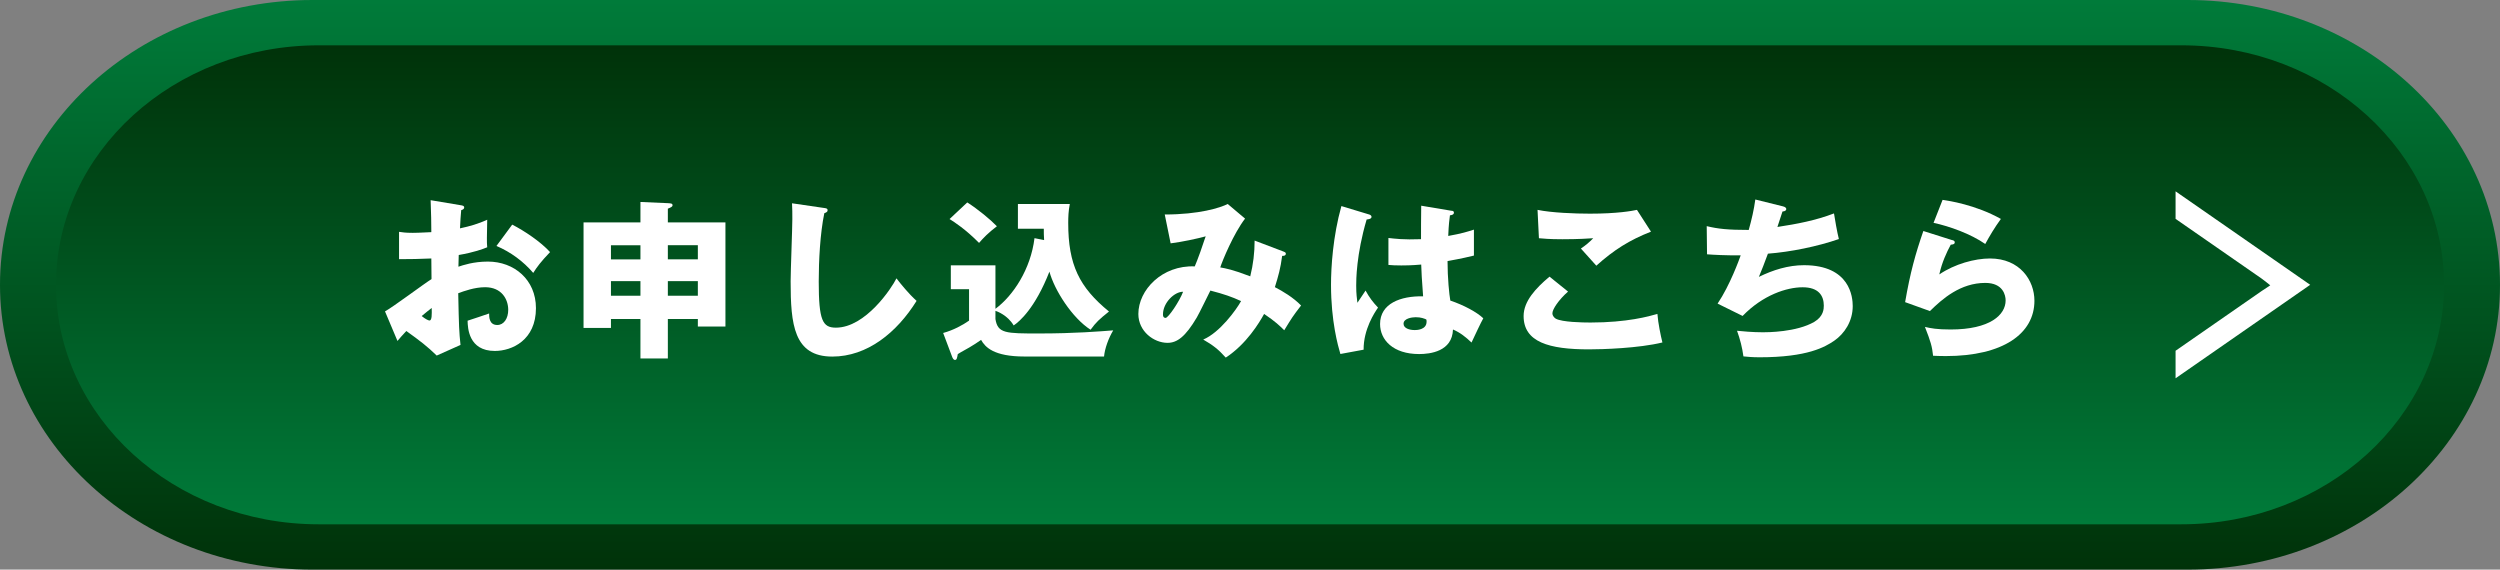
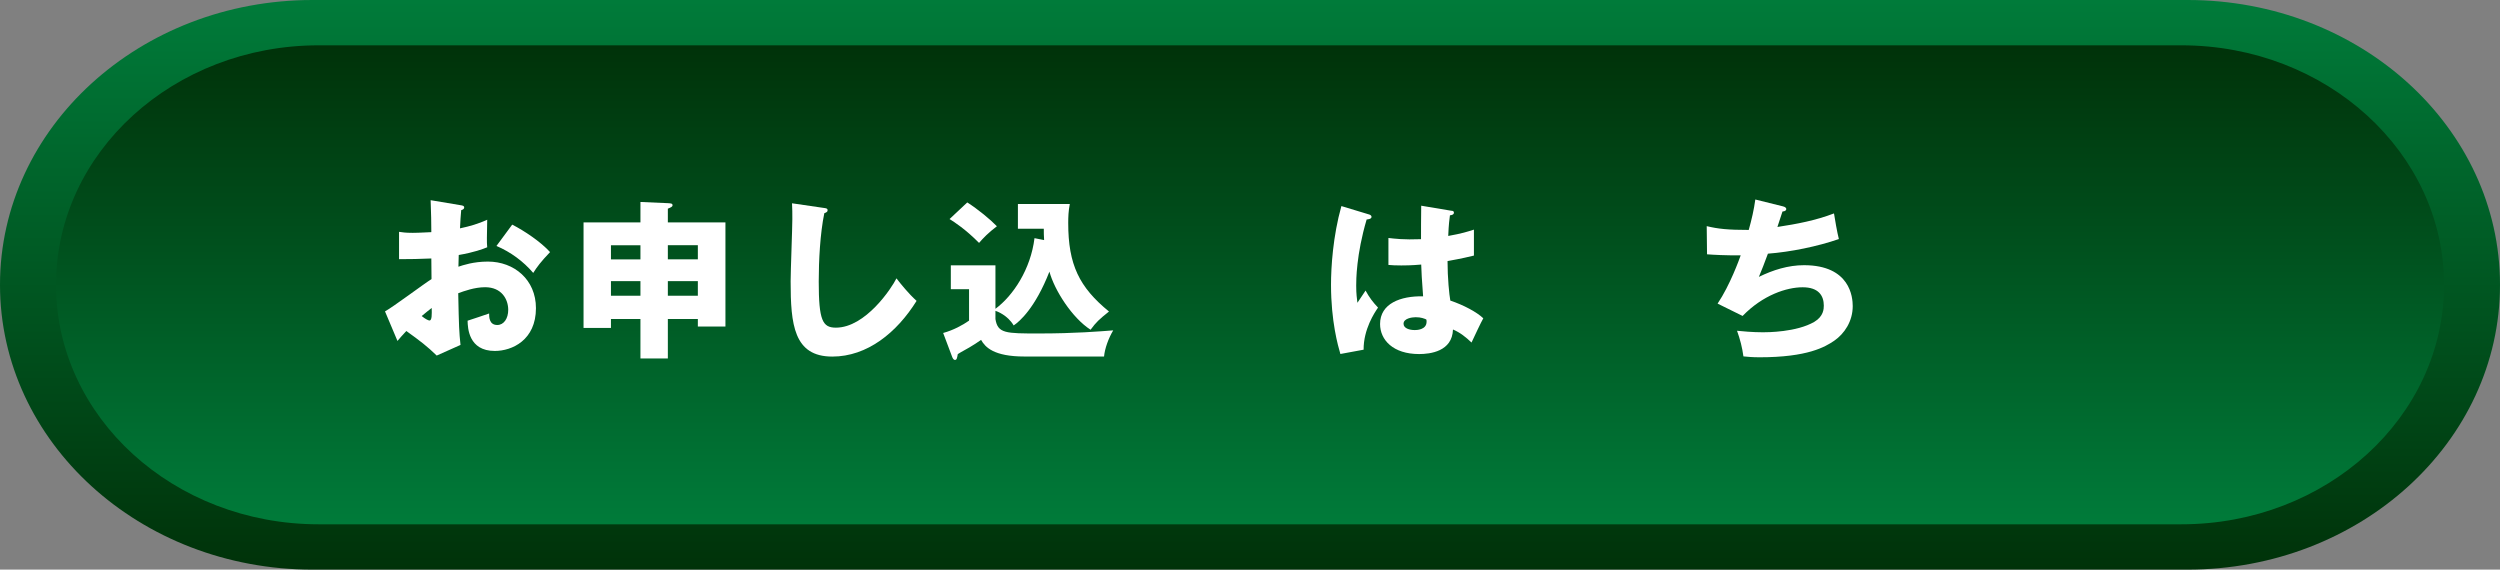
<svg xmlns="http://www.w3.org/2000/svg" xmlns:xlink="http://www.w3.org/1999/xlink" id="a" viewBox="0 0 395 90">
  <rect x="0" y="0" width="395" height="90" fill="#808080" stroke="none" />
  <defs>
    <linearGradient id="b" x1="197.5" y1="0" x2="197.5" y2="90" gradientUnits="userSpaceOnUse">
      <stop offset="0" stop-color="#007b3a" />
      <stop offset="1" stop-color="#003209" />
    </linearGradient>
    <linearGradient id="c" x1="197.5" y1="82.84" x2="197.5" y2="7.16" xlink:href="#b" />
  </defs>
  <rect x="9.67" y="11" width="376.04" height="74.05" rx="32.81" ry="32.81" style="stroke-width:0px;" />
  <path d="m345.63,90H49.38C22.11,90,0,69.85,0,45h0C0,20.15,22.11,0,49.38,0h296.25c27.27,0,49.37,20.15,49.37,45h0c0,24.85-22.11,45-49.37,45Z" style="fill:url(#b); stroke-width:0px;" />
  <path d="m344.64,82.84H50.36c-22.93,0-41.51-16.94-41.51-37.84h0C8.84,24.1,27.43,7.16,50.36,7.16h294.29c22.93,0,41.51,16.94,41.51,37.84h0c0,20.9-18.59,37.84-41.51,37.84Z" style="fill:url(#c); stroke-width:0px;" />
-   <path d="m343.74,55.42v4.35l21.27-14.77-21.27-14.77v4.35l13.59,9.43c.34.23,1.37,1.07,1.37,1.07,0,0-1.03.67-1.37.91l-13.59,9.43Z" style="fill:#fff; stroke-width:0px;" />
  <path d="m72.76,32.42c.36.05.58.11.58.35,0,.3-.3.38-.47.43-.08.81-.14,1.76-.19,2.88,1.56-.33,2.93-.73,4.3-1.36-.03,1-.05,2.25-.05,2.88,0,.73,0,.92.05,1.47-.66.27-2.08.81-4.5,1.22,0,.3-.05,1.6-.05,1.85.71-.24,2.39-.81,4.66-.81,4.14,0,7.59,2.85,7.59,7.36,0,5.05-3.78,6.76-6.5,6.76-4.14,0-4.28-3.64-4.3-4.78.58-.19,3.04-1,3.4-1.14,0,.54,0,1.82,1.29,1.82,1.04,0,1.73-1.03,1.73-2.39,0-1.68-1.04-3.58-3.65-3.58-1.67,0-3.35.62-4.25.95.11,5.43.14,6.05.36,8.17l-3.76,1.68c-1.45-1.41-2.6-2.31-4.8-3.88-.69.73-1.01,1.11-1.4,1.57l-1.97-4.67c1.26-.68,6.25-4.43,7.35-5.1,0-.95,0-1.17-.03-3.26-1.62.08-3.54.11-5.1.11v-4.32c.55.08.99.16,2.17.16,1.07,0,2.6-.11,2.93-.11,0-2.04-.03-2.33-.11-5.05l4.72.79Zm-6.14,17.51c.52.43,1.04.71,1.23.71.41,0,.38-.95.36-1.98-.33.27-.9.68-1.59,1.28Zm14.31-14.44c1.92.98,4.5,2.71,5.98,4.34-1.45,1.52-2.06,2.33-2.66,3.29-1.56-1.82-3.54-3.29-5.81-4.26l2.49-3.37Z" style="fill:#fff; stroke-width:0px;" />
  <path d="m105.52,56.64h-4.33v-6.24h-4.66v1.41h-4.33v-16.67h8.99v-3.23l4.33.19c.52.03.74.05.74.33,0,.24-.25.33-.74.54v2.17h9.1v16.45h-4.36v-1.19h-4.74v6.24Zm-4.33-17.89h-4.66v2.23h4.66v-2.23Zm0,5.67h-4.66v2.31h4.66v-2.31Zm4.33-3.45h4.74v-2.23h-4.74v2.23Zm0,5.76h4.74v-2.31h-4.74v2.31Z" style="fill:#fff; stroke-width:0px;" />
  <path d="m130.13,32.85c.41.05.63.08.63.38,0,.24-.19.33-.52.46-.66,3.2-.88,7.49-.88,10.78,0,6.16.6,7.3,2.71,7.3,4.69,0,8.83-6.27,9.57-7.79.69.9,1.89,2.39,3.18,3.56-3.13,5.02-7.79,8.8-13.32,8.8-6.09,0-6.58-5.1-6.58-11.89,0-1.57.27-8.44.27-9.83,0-.79,0-1.71-.05-2.5l4.99.73Z" style="fill:#fff; stroke-width:0px;" />
  <path d="m164.97,37.93c-.05-.71-.05-1.19-.05-1.79h-4.09v-3.91h8.2c-.22,1.11-.25,2.09-.25,3.01,0,6.57,1.73,10.13,6.44,13.98-1.56,1.25-2.03,1.68-2.91,2.88-2.91-1.87-5.7-6.24-6.5-9.18-2.25,5.76-4.74,7.9-5.65,8.5-.96-1.63-2.63-2.23-2.88-2.31v1.3c.36,2.28,1.62,2.28,6.88,2.28,5.7,0,9.6-.33,11.73-.49-.74,1.22-1.34,2.88-1.45,4.13h-12.58c-4.83,0-6.2-1.47-6.85-2.63-.47.33-1.26.87-1.84,1.19-1.48.84-1.65.92-1.84,1.06-.11.62-.16.92-.44.92-.25,0-.38-.3-.47-.54l-1.4-3.72c1.59-.43,3.1-1.25,4.09-1.95v-4.97h-2.88v-3.77h7.05v6.87c2.82-2.09,5.57-6.27,6.17-11.16l1.51.3Zm-12.15-5.95c1.67,1.06,3.65,2.69,4.69,3.77-1.4,1.06-2.14,1.85-2.82,2.63-2.11-2.14-3.92-3.31-4.66-3.77l2.8-2.63Z" style="fill:#fff; stroke-width:0px;" />
-   <path d="m202.8,39.75c.3.11.36.19.36.33,0,.35-.38.35-.58.35-.25,1.95-.6,3.18-1.15,4.94,1.26.65,2.91,1.63,4.14,2.9-1.32,1.71-1.45,1.93-2.66,3.91-.69-.68-1.37-1.36-3.18-2.58-.74,1.36-2.8,4.78-6.06,6.9-1.21-1.36-2.06-1.98-3.56-2.85,2.6-1.09,5.24-4.72,5.98-6.08-1.48-.68-2.66-1.09-4.85-1.66-.33.65-1.78,3.64-2.14,4.24-1.81,3.07-3.13,4.02-4.63,4.02-2.17,0-4.61-1.82-4.61-4.56,0-3.8,3.76-7.74,8.91-7.52.19-.46.52-1.25.88-2.28.63-1.9.74-2.12.85-2.47-1.4.38-3.67.87-5.54,1.11l-.93-4.56c5.43,0,8.77-1.06,9.95-1.66l2.74,2.31c-1.81,2.36-3.56,6.6-3.92,7.71.88.16,1.92.33,4.74,1.41.47-1.9.69-3.75.69-5.65l4.58,1.74Zm-19.05,9.94c0,.49.27.54.41.54.44,0,2.19-2.61,2.77-4.13-1.34-.03-3.18,1.71-3.18,3.58Z" style="fill:#fff; stroke-width:0px;" />
  <path d="m216.34,33.89c.22.08.36.19.36.38,0,.33-.52.38-.77.41-1.65,5.59-1.65,9.61-1.65,10.45,0,1.36.11,1.98.19,2.71.36-.52.93-1.38,1.29-1.93.55,1.03,1.18,1.87,1.97,2.69-.55.79-2.3,3.42-2.28,6.65l-3.67.68c-.38-1.3-1.48-5.16-1.48-10.94,0-2.77.3-7.66,1.64-12.43l4.39,1.33Zm13.02-.6c.14.03.36.05.36.3,0,.33-.38.41-.63.43-.08.6-.19,1.36-.27,3.26,2.14-.38,3.07-.68,4.06-1v4.1c-.63.16-1.89.46-4.17.87,0,2.69.27,5.32.44,6.24,2.11.71,4.19,1.82,5.21,2.8-.44.79-1.26,2.55-1.86,3.83-.88-.84-1.78-1.57-2.93-2.06-.11,3.48-3.62,3.88-5.35,3.88-4.11,0-6.17-2.23-6.17-4.75,0-3.23,3.24-4.45,6.8-4.37-.22-3.09-.25-3.45-.3-5.02-1.56.14-2.69.14-3.15.14-.88,0-1.45-.03-2.03-.08v-4.26c.99.11,2.39.3,5.15.19,0-1.14,0-3.53.03-5.29l4.83.81Zm-5.68,16.83c-.6,0-1.92.19-1.92,1.03,0,.71.9,1,1.78,1,.22,0,1.86,0,1.86-1.33,0-.14,0-.24-.05-.35-.33-.14-.82-.35-1.67-.35Z" style="fill:#fff; stroke-width:0px;" />
-   <path d="m247.75,46.07c-1.48,1.3-2.47,2.8-2.47,3.42,0,.46.36.76.55.87,1.01.54,4.17.6,5.46.6,5.79,0,9.27-.98,10.58-1.36.11,1.47.52,3.42.79,4.51-3.76.92-9.49,1.09-11.62,1.09-6.28,0-10.31-1.14-10.31-5.27,0-2.33,1.92-4.4,4.09-6.22l2.93,2.36Zm13.11-9.47c-3.4,1.33-5.89,2.9-8.64,5.38-.06-.05-.3-.33-2.44-2.71.74-.49,1.34-1,1.95-1.63-.69.05-2.39.16-4.88.16-2.17,0-3.04-.11-3.7-.16l-.22-4.48c2.22.46,5.92.6,8.28.6,4.33,0,6.64-.43,7.43-.6l2.22,3.45Z" style="fill:#fff; stroke-width:0px;" />
  <path d="m281.71,32.61c.22.05.52.16.52.43,0,.16-.14.35-.6.38-.6,1.85-.66,2.04-.8,2.44,3.04-.46,6.06-1.03,8.94-2.14.14.9.49,2.96.77,4.05-3.37,1.17-7.65,2.04-11.21,2.31-.66,1.79-.88,2.33-1.43,3.67,2.22-1.09,4.63-1.85,7.13-1.85,7.32,0,7.7,5.1,7.7,6.46,0,2.42-1.32,4.37-2.93,5.48-1.45.98-4.19,2.61-11.79,2.61-1.15,0-1.95-.08-2.55-.14-.19-1.41-.52-2.69-1.01-4.05.8.08,2.41.24,4.09.24.63,0,5.32,0,8.14-1.66,1.45-.87,1.48-2.06,1.48-2.55,0-1.57-.82-2.9-3.34-2.9s-6.28,1.22-9.49,4.53l-3.95-1.95c1.97-2.93,3.45-7.06,3.65-7.63-2.39.03-4.28-.08-5.32-.16l-.05-4.45c1.78.43,3.34.6,6.64.6.47-1.68.82-3.2,1.04-4.81l4.39,1.09Z" style="fill:#fff; stroke-width:0px;" />
-   <path d="m308.44,37.93c.19.05.41.11.41.35,0,.33-.33.35-.63.38-.66,1.22-1.4,2.82-1.81,4.7,2.44-1.66,5.62-2.52,8.01-2.52,4.72,0,7.02,3.45,7.02,6.68,0,5.19-4.94,8.74-14.01,8.74-.8,0-1.48-.03-2-.05-.16-1.49-.38-2.23-1.29-4.56.93.22,1.89.41,4.06.41,6.22,0,8.69-2.31,8.69-4.59,0-.79-.38-2.77-3.21-2.77-3.92,0-6.77,2.5-8.75,4.45l-3.92-1.41c.8-4.64,1.62-7.6,2.88-11.24l4.55,1.44Zm-1.51-6.35c.96.14,5.18.76,9.21,3.01-1.04,1.44-1.73,2.61-2.47,3.96-2.3-1.6-5.65-2.8-8.17-3.34l1.43-3.64Z" style="fill:#fff; stroke-width:0px;" />
</svg>